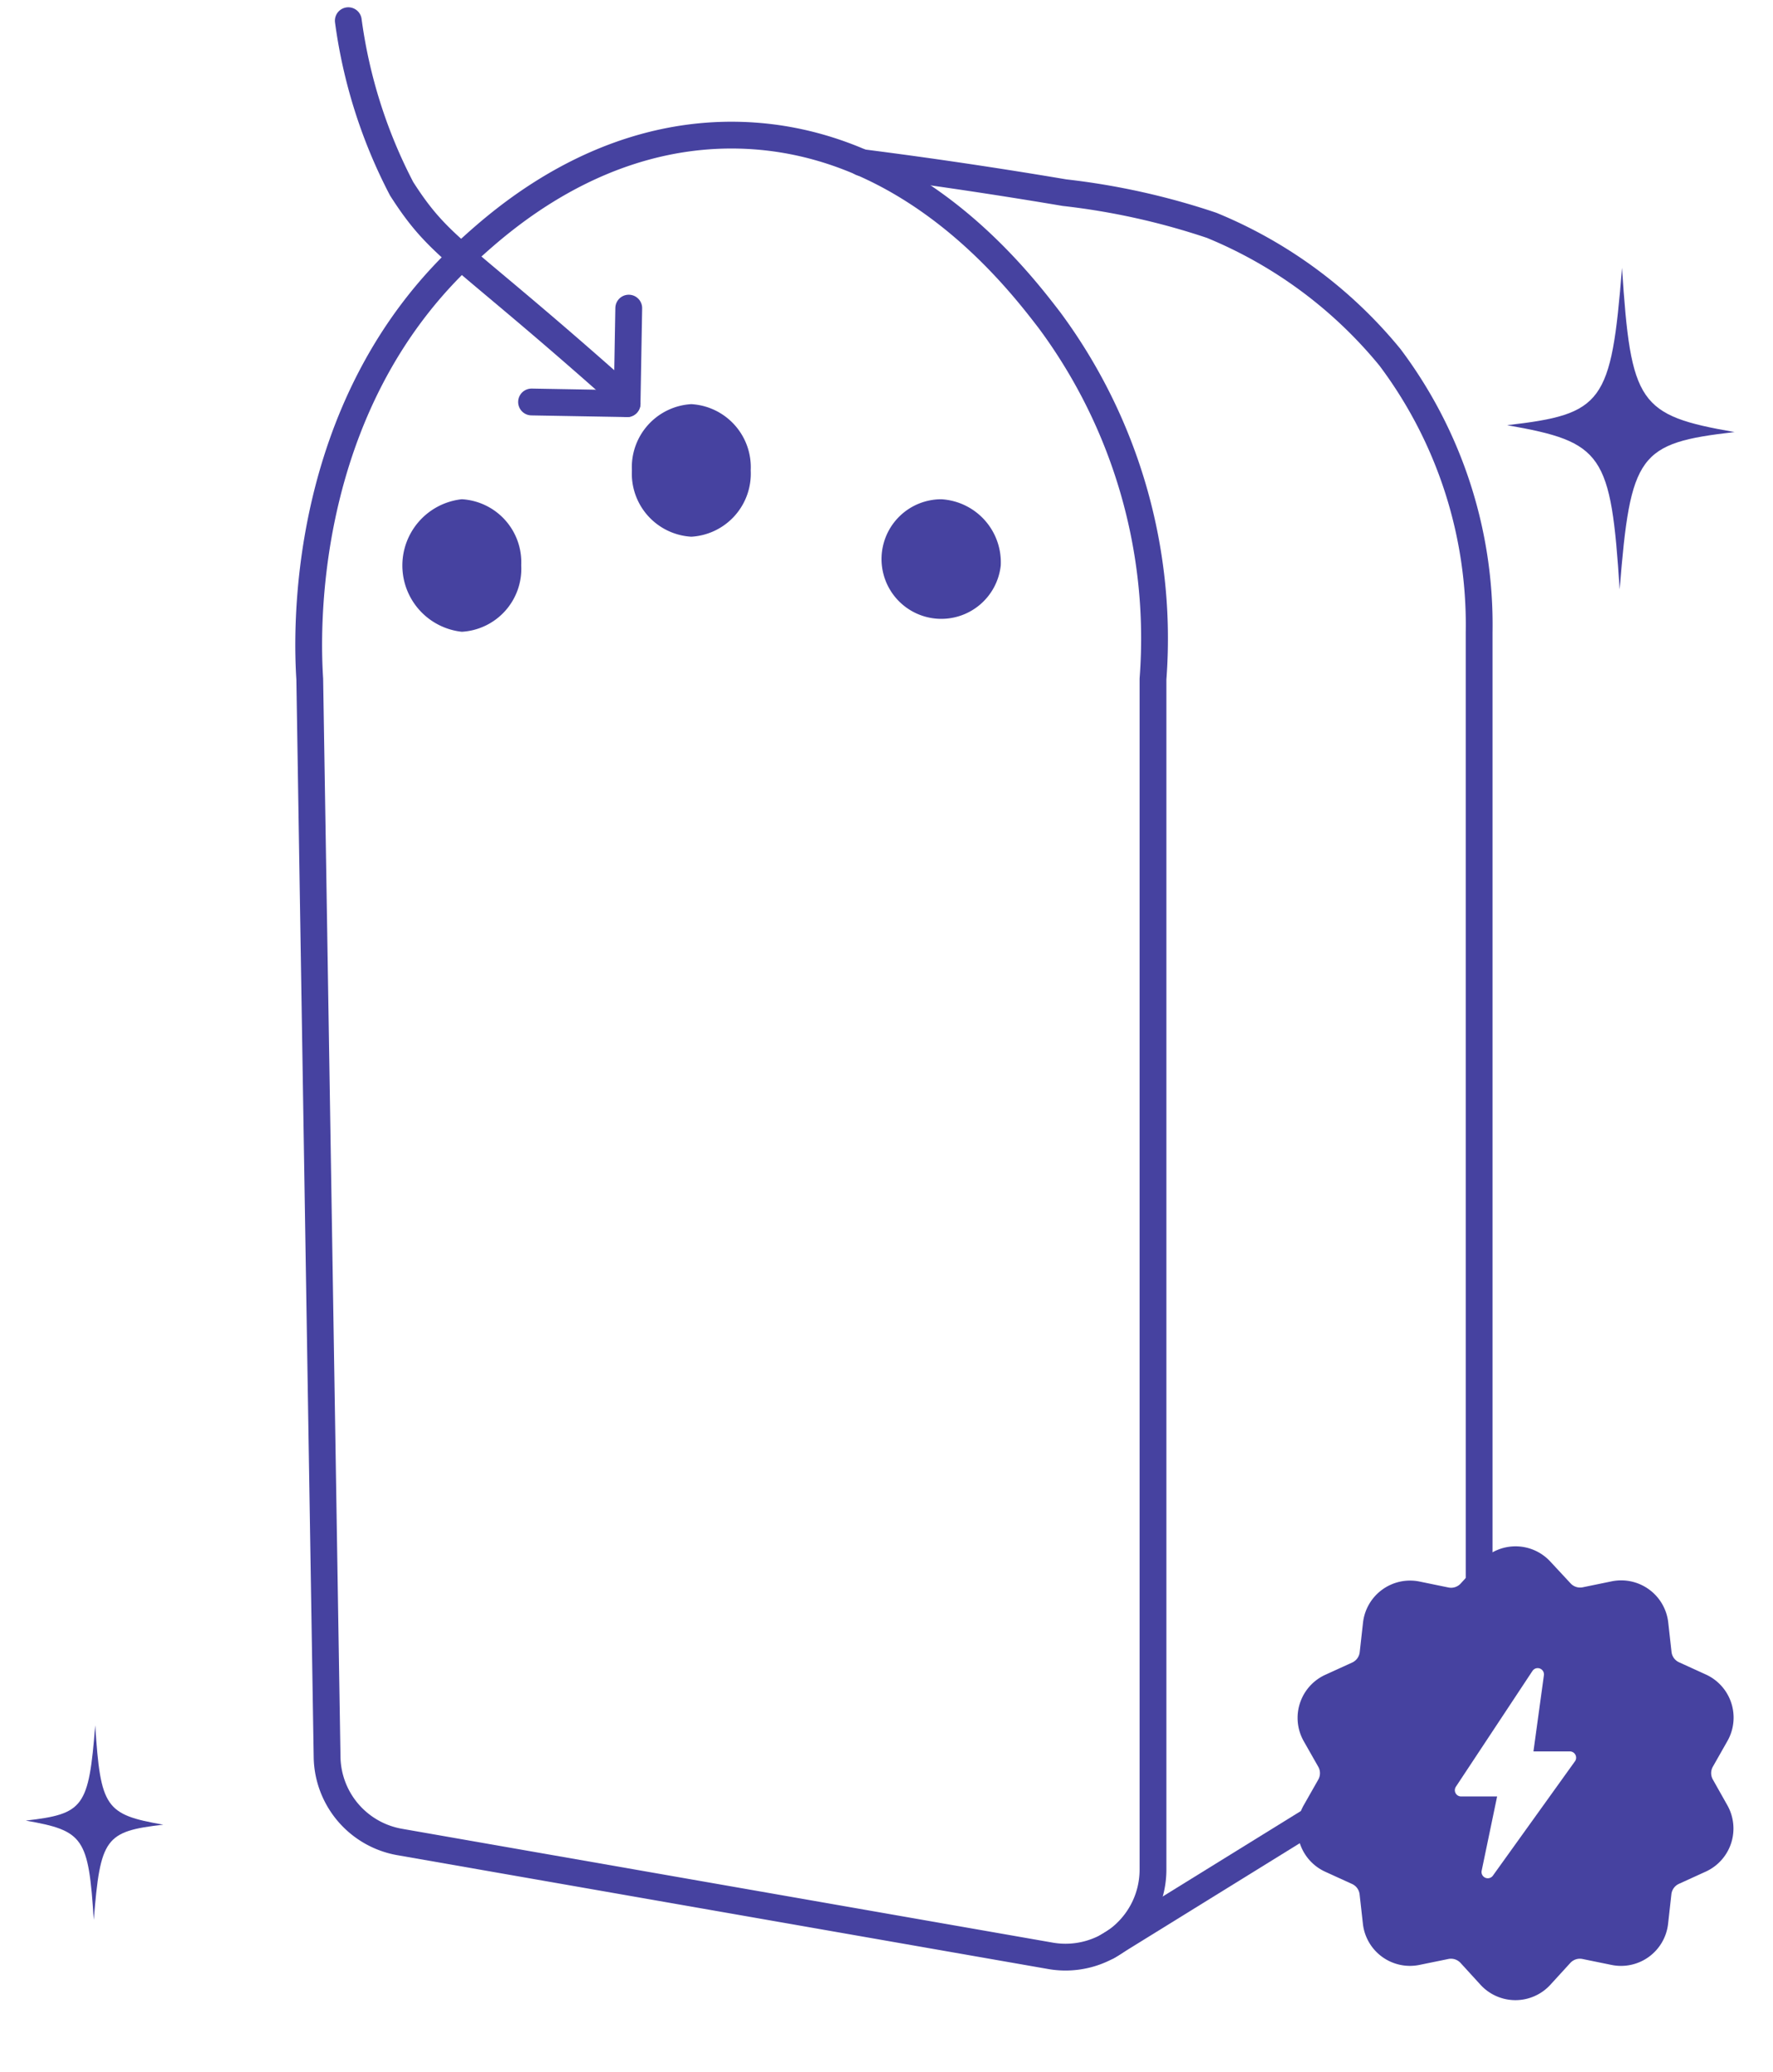
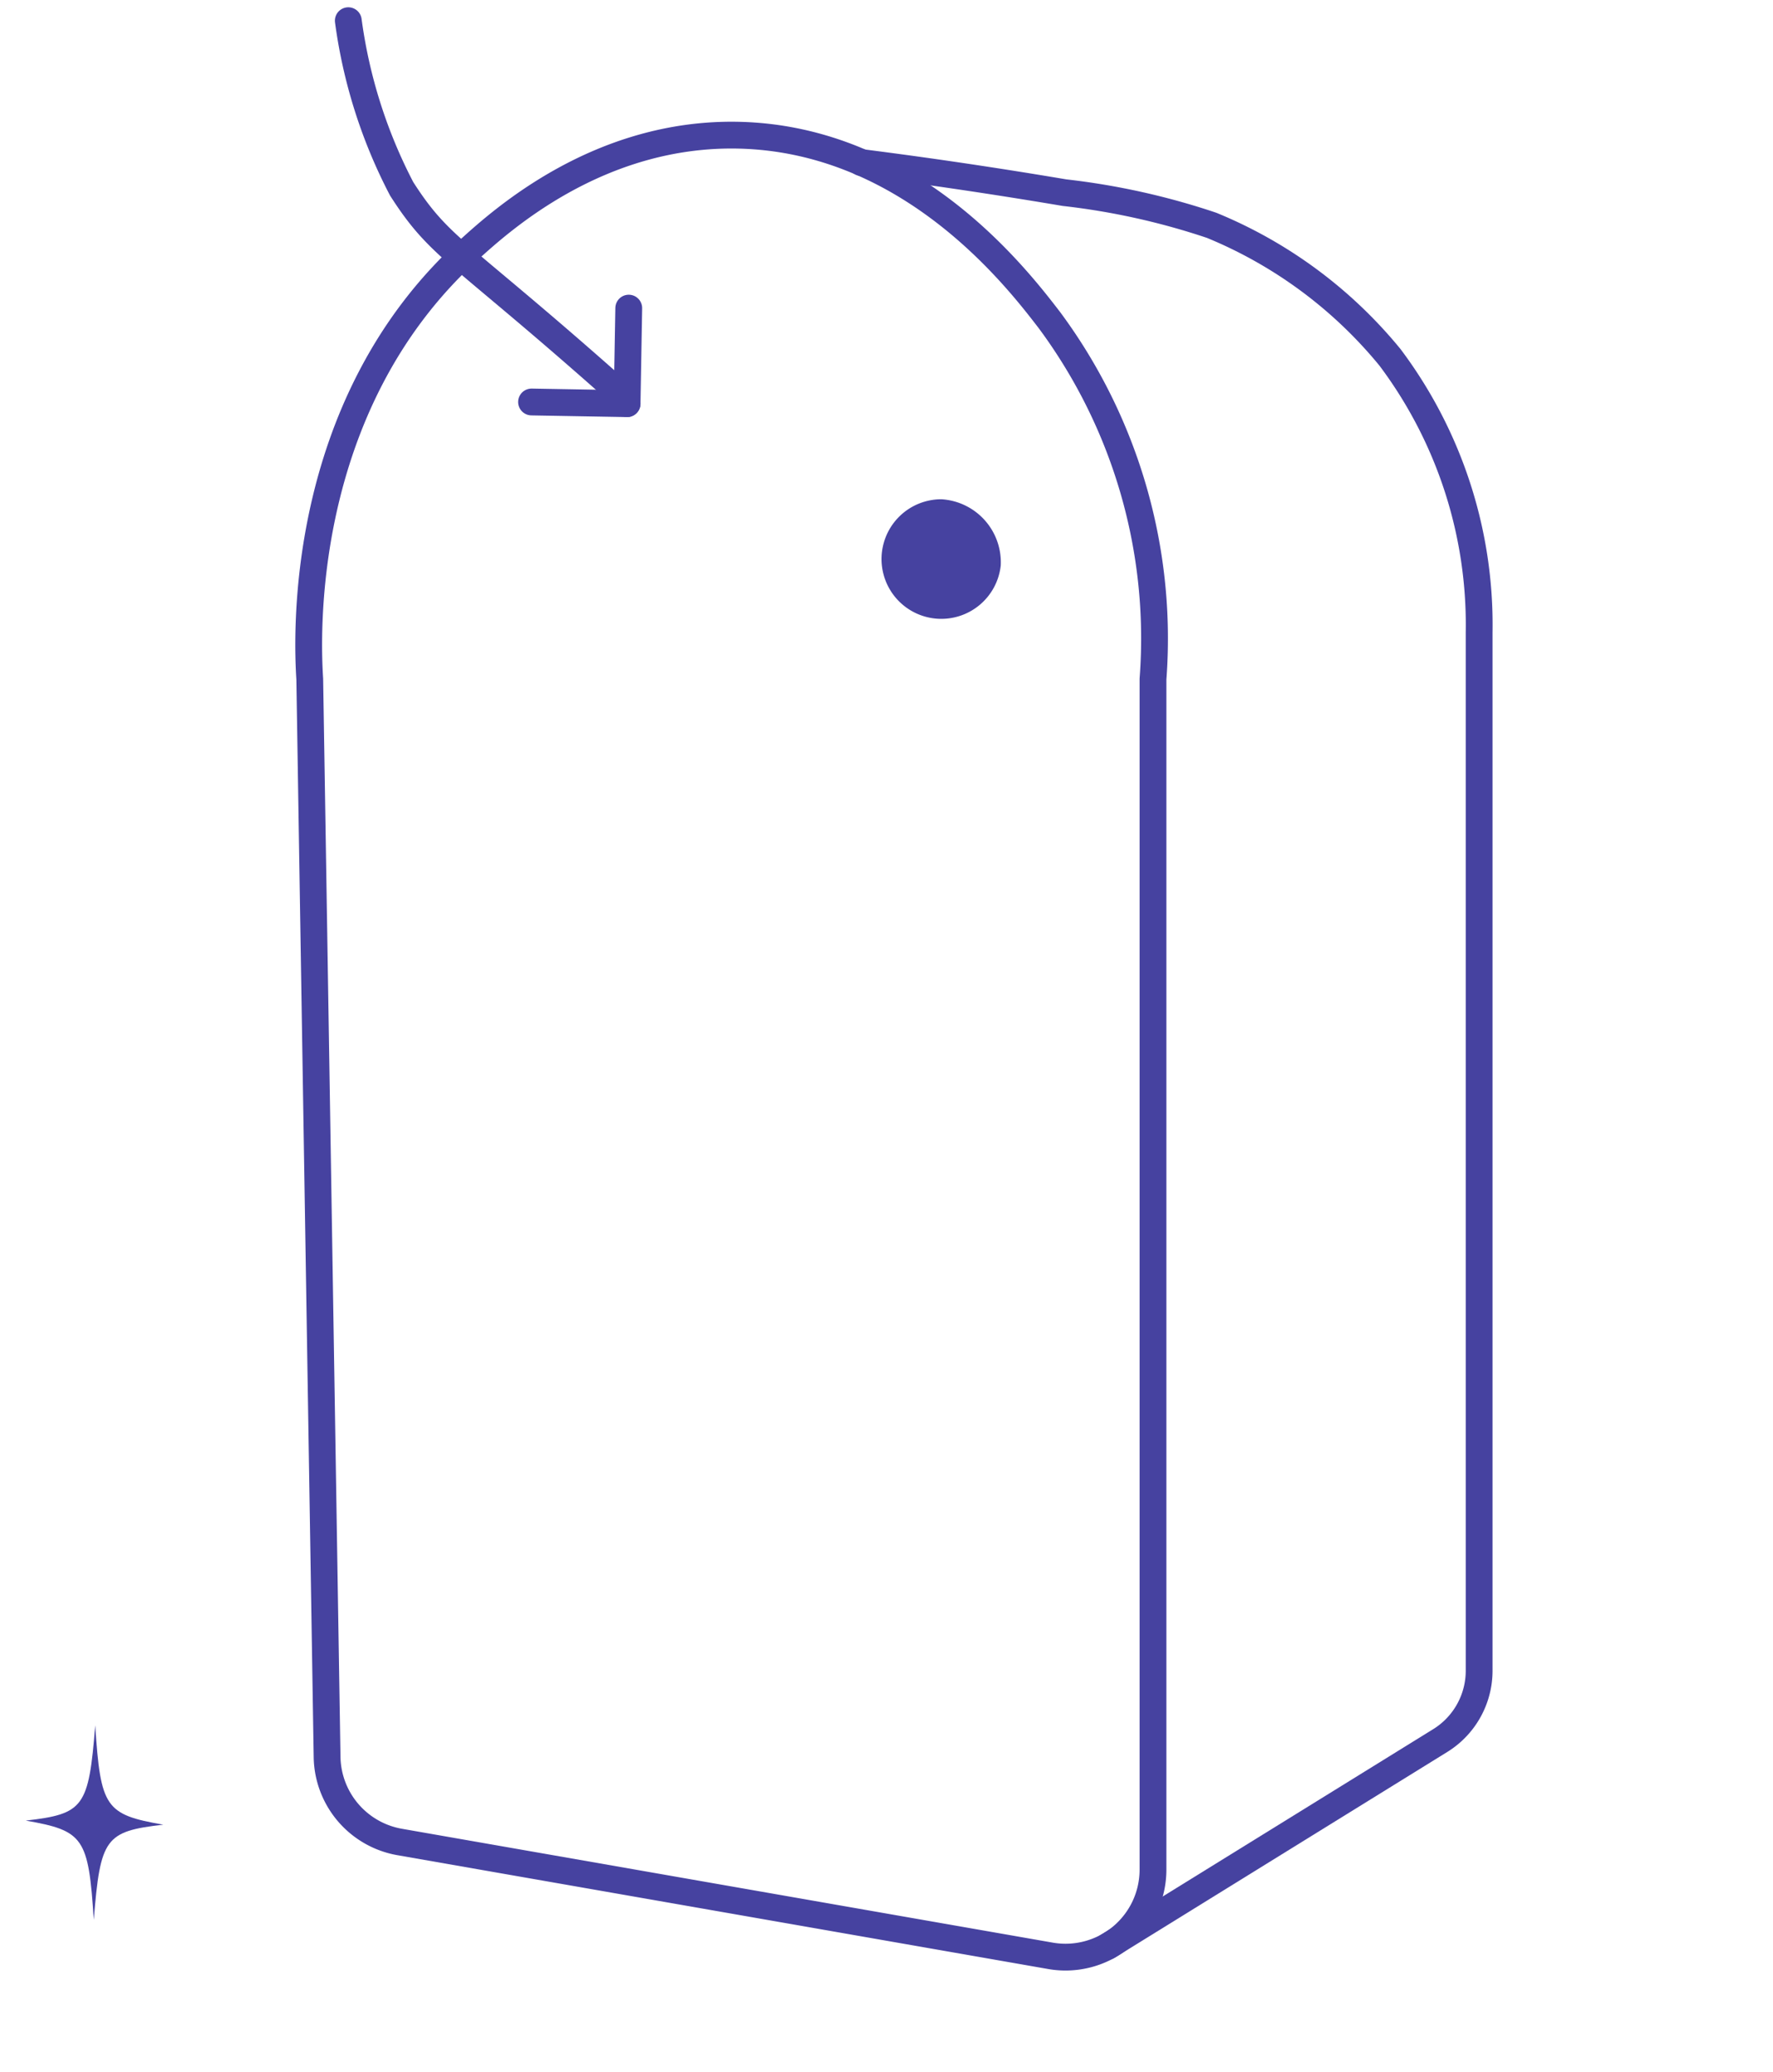
<svg xmlns="http://www.w3.org/2000/svg" width="66.169" height="77.299" viewBox="0 0 66.169 77.299">
  <defs>
    <clipPath id="clip-path">
-       <rect id="Rectangle_360" data-name="Rectangle 360" width="7.519" height="10.753" fill="#4642A0" />
-     </clipPath>
+       </clipPath>
    <clipPath id="clip-path-2">
      <rect id="Rectangle_360-2" data-name="Rectangle 360" width="4.547" height="6.503" fill="#4642A0" />
    </clipPath>
    <clipPath id="clip-path-3">
      <rect id="Rectangle_1767" data-name="Rectangle 1767" width="58.227" height="76.527" transform="translate(-7 -4)" fill="none" />
    </clipPath>
    <clipPath id="clip-path-4">
-       <rect id="Rectangle_1763" data-name="Rectangle 1763" width="16.273" height="16.929" fill="none" />
-     </clipPath>
+       </clipPath>
  </defs>
  <g id="Group_982" data-name="Group 982" transform="translate(-241.66 -1680.64)">
    <g id="Group_915" data-name="Group 915" transform="matrix(0.899, -0.438, 0.438, 0.899, 464.357, 1842.523)">
      <g id="Group_371" data-name="Group 371" transform="translate(-85.68 -207.567)" clip-path="url(#clip-path)">
        <path id="Path_901" data-name="Path 901" d="M7.519,7.349c-3.4-1.2-3.852-.963-6.427,3.4C3.019,6.045,2.943,5.532,0,3.4c3.4,1.2,3.852.963,6.427-3.4C4.5,4.707,4.576,5.221,7.519,7.349" transform="translate(0 0)" fill="#4642A0" />
      </g>
    </g>
    <g id="Group_914" data-name="Group 914" transform="matrix(0.899, -0.438, 0.438, 0.899, 409.66, 1895.795)">
      <g id="Group_371-2" data-name="Group 371" transform="translate(-85.68 -207.567)" clip-path="url(#clip-path-2)">
        <path id="Path_901-2" data-name="Path 901" d="M4.547,4.444C2.489,3.718,2.218,3.862.66,6.5,1.826,3.656,1.78,3.346,0,2.059,2.058,2.785,2.329,2.641,3.887,0c-1.165,2.847-1.119,3.157.66,4.444" transform="translate(0 0)" fill="#4642A0" />
      </g>
    </g>
    <g id="Group_911" data-name="Group 911" transform="translate(129.031 1207.824) rotate(13)">
      <path id="Path_7408" data-name="Path 7408" d="M11864.942,438.19a19.014,19.014,0,0,0,3.35,5.663c1.924,1.881,2.531,1.712,9.574,5.554" transform="translate(-11636 -5)" fill="none" stroke="#4642A0" stroke-linecap="round" stroke-width="1" />
      <g id="Group_910" data-name="Group 910" transform="matrix(0.545, -0.839, 0.839, 0.545, -248.39, 387.902)">
        <line id="Line_45" data-name="Line 45" x2="2.52" y2="2.52" transform="translate(216.98 439.74)" fill="none" stroke="#4642A0" stroke-linecap="round" stroke-width="1" />
        <line id="Line_46" data-name="Line 46" x1="2.52" y2="2.52" transform="translate(219.5 439.74)" fill="none" stroke="#4642A0" stroke-linecap="round" stroke-width="1" />
      </g>
    </g>
    <g id="Group_957" data-name="Group 957" transform="translate(252.908 1685.413)">
      <g id="Group_956" data-name="Group 956" transform="translate(0 0)" clip-path="url(#clip-path-3)">
        <path id="Path_9628" data-name="Path 9628" d="M3.894,64.184a3.272,3.272,0,0,1-2.707-3.17L.54,20.792C.45,19.38.028,10.633,6.475,4.781,7.679,3.688,11.32.384,16.551.5,22.96.647,26.93,5.82,28.145,7.4A19.947,19.947,0,0,1,32.01,20.792V65.216a3.264,3.264,0,0,1-3.827,3.216Z" transform="translate(-0.228 -0.228)" fill="none" stroke="#4642A0" stroke-linecap="round" stroke-linejoin="round" stroke-width="1" />
        <path id="Path_9629" data-name="Path 9629" d="M38.393,2.373c1.8.229,4.416.589,7.585,1.124a26.562,26.562,0,0,1,5.487,1.218,16.884,16.884,0,0,1,6.657,4.926A16.612,16.612,0,0,1,61.45,19.893V58.646A3.064,3.064,0,0,1,60,61.252L47.58,68.934" transform="translate(-17.496 -1.081)" fill="none" stroke="#4642A0" stroke-linecap="round" stroke-linejoin="round" stroke-width="1" />
-         <path id="Path_9630" data-name="Path 9630" d="M11.362,27.929A2.356,2.356,0,0,1,9.144,30.4a2.487,2.487,0,0,1,0-4.945,2.356,2.356,0,0,1,2.217,2.473" transform="translate(-3.157 -11.6)" fill="#4642A0" />
-         <path id="Path_9631" data-name="Path 9631" d="M27.095,21.409a2.356,2.356,0,0,1-2.217,2.473,2.356,2.356,0,0,1-2.217-2.473,2.356,2.356,0,0,1,2.217-2.473,2.356,2.356,0,0,1,2.217,2.473" transform="translate(-10.326 -8.629)" fill="#4642A0" />
        <path id="Path_9632" data-name="Path 9632" d="M44.238,27.929a2.231,2.231,0,1,1-2.218-2.473,2.356,2.356,0,0,1,2.218,2.473" transform="translate(-18.138 -11.6)" fill="#4642A0" />
      </g>
    </g>
    <g id="Group_951" data-name="Group 951" transform="translate(290.084 1738.338)">
      <g id="Group_950" data-name="Group 950" clip-path="url(#clip-path-4)">
        <path id="Path_9623" data-name="Path 9623" d="M15.5,8.7a.484.484,0,0,1,0-.477l.544-.959a1.767,1.767,0,0,0-.806-2.482l-1-.456a.484.484,0,0,1-.28-.386l-.123-1.1a1.767,1.767,0,0,0-2.111-1.534l-1.081.222a.485.485,0,0,1-.453-.147L9.441.575a1.767,1.767,0,0,0-2.609,0l-.744.814a.485.485,0,0,1-.453.147l-1.08-.222A1.767,1.767,0,0,0,2.444,2.849l-.123,1.1a.484.484,0,0,1-.28.386l-1,.456A1.767,1.767,0,0,0,.23,7.267l.545.959a.486.486,0,0,1,0,.477L.23,9.662a1.767,1.767,0,0,0,.807,2.481l1,.456a.485.485,0,0,1,.28.386l.123,1.1a1.767,1.767,0,0,0,2.111,1.533l1.08-.221a.485.485,0,0,1,.453.147l.744.814a1.767,1.767,0,0,0,2.609,0l.744-.814a.485.485,0,0,1,.453-.147l1.081.221A1.767,1.767,0,0,0,13.83,14.08l.123-1.1a.485.485,0,0,1,.28-.386l1-.456a1.767,1.767,0,0,0,.806-2.481Zm-5.145-.681L7.291,12.288a.234.234,0,0,1-.419-.184l.577-2.771H6.11a.234.234,0,0,1-.2-.363L8.768,4.649a.234.234,0,0,1,.427.16l-.39,2.843h1.359a.234.234,0,0,1,.19.37" transform="translate(0)" fill="#4642A0" />
      </g>
    </g>
  </g>
</svg>